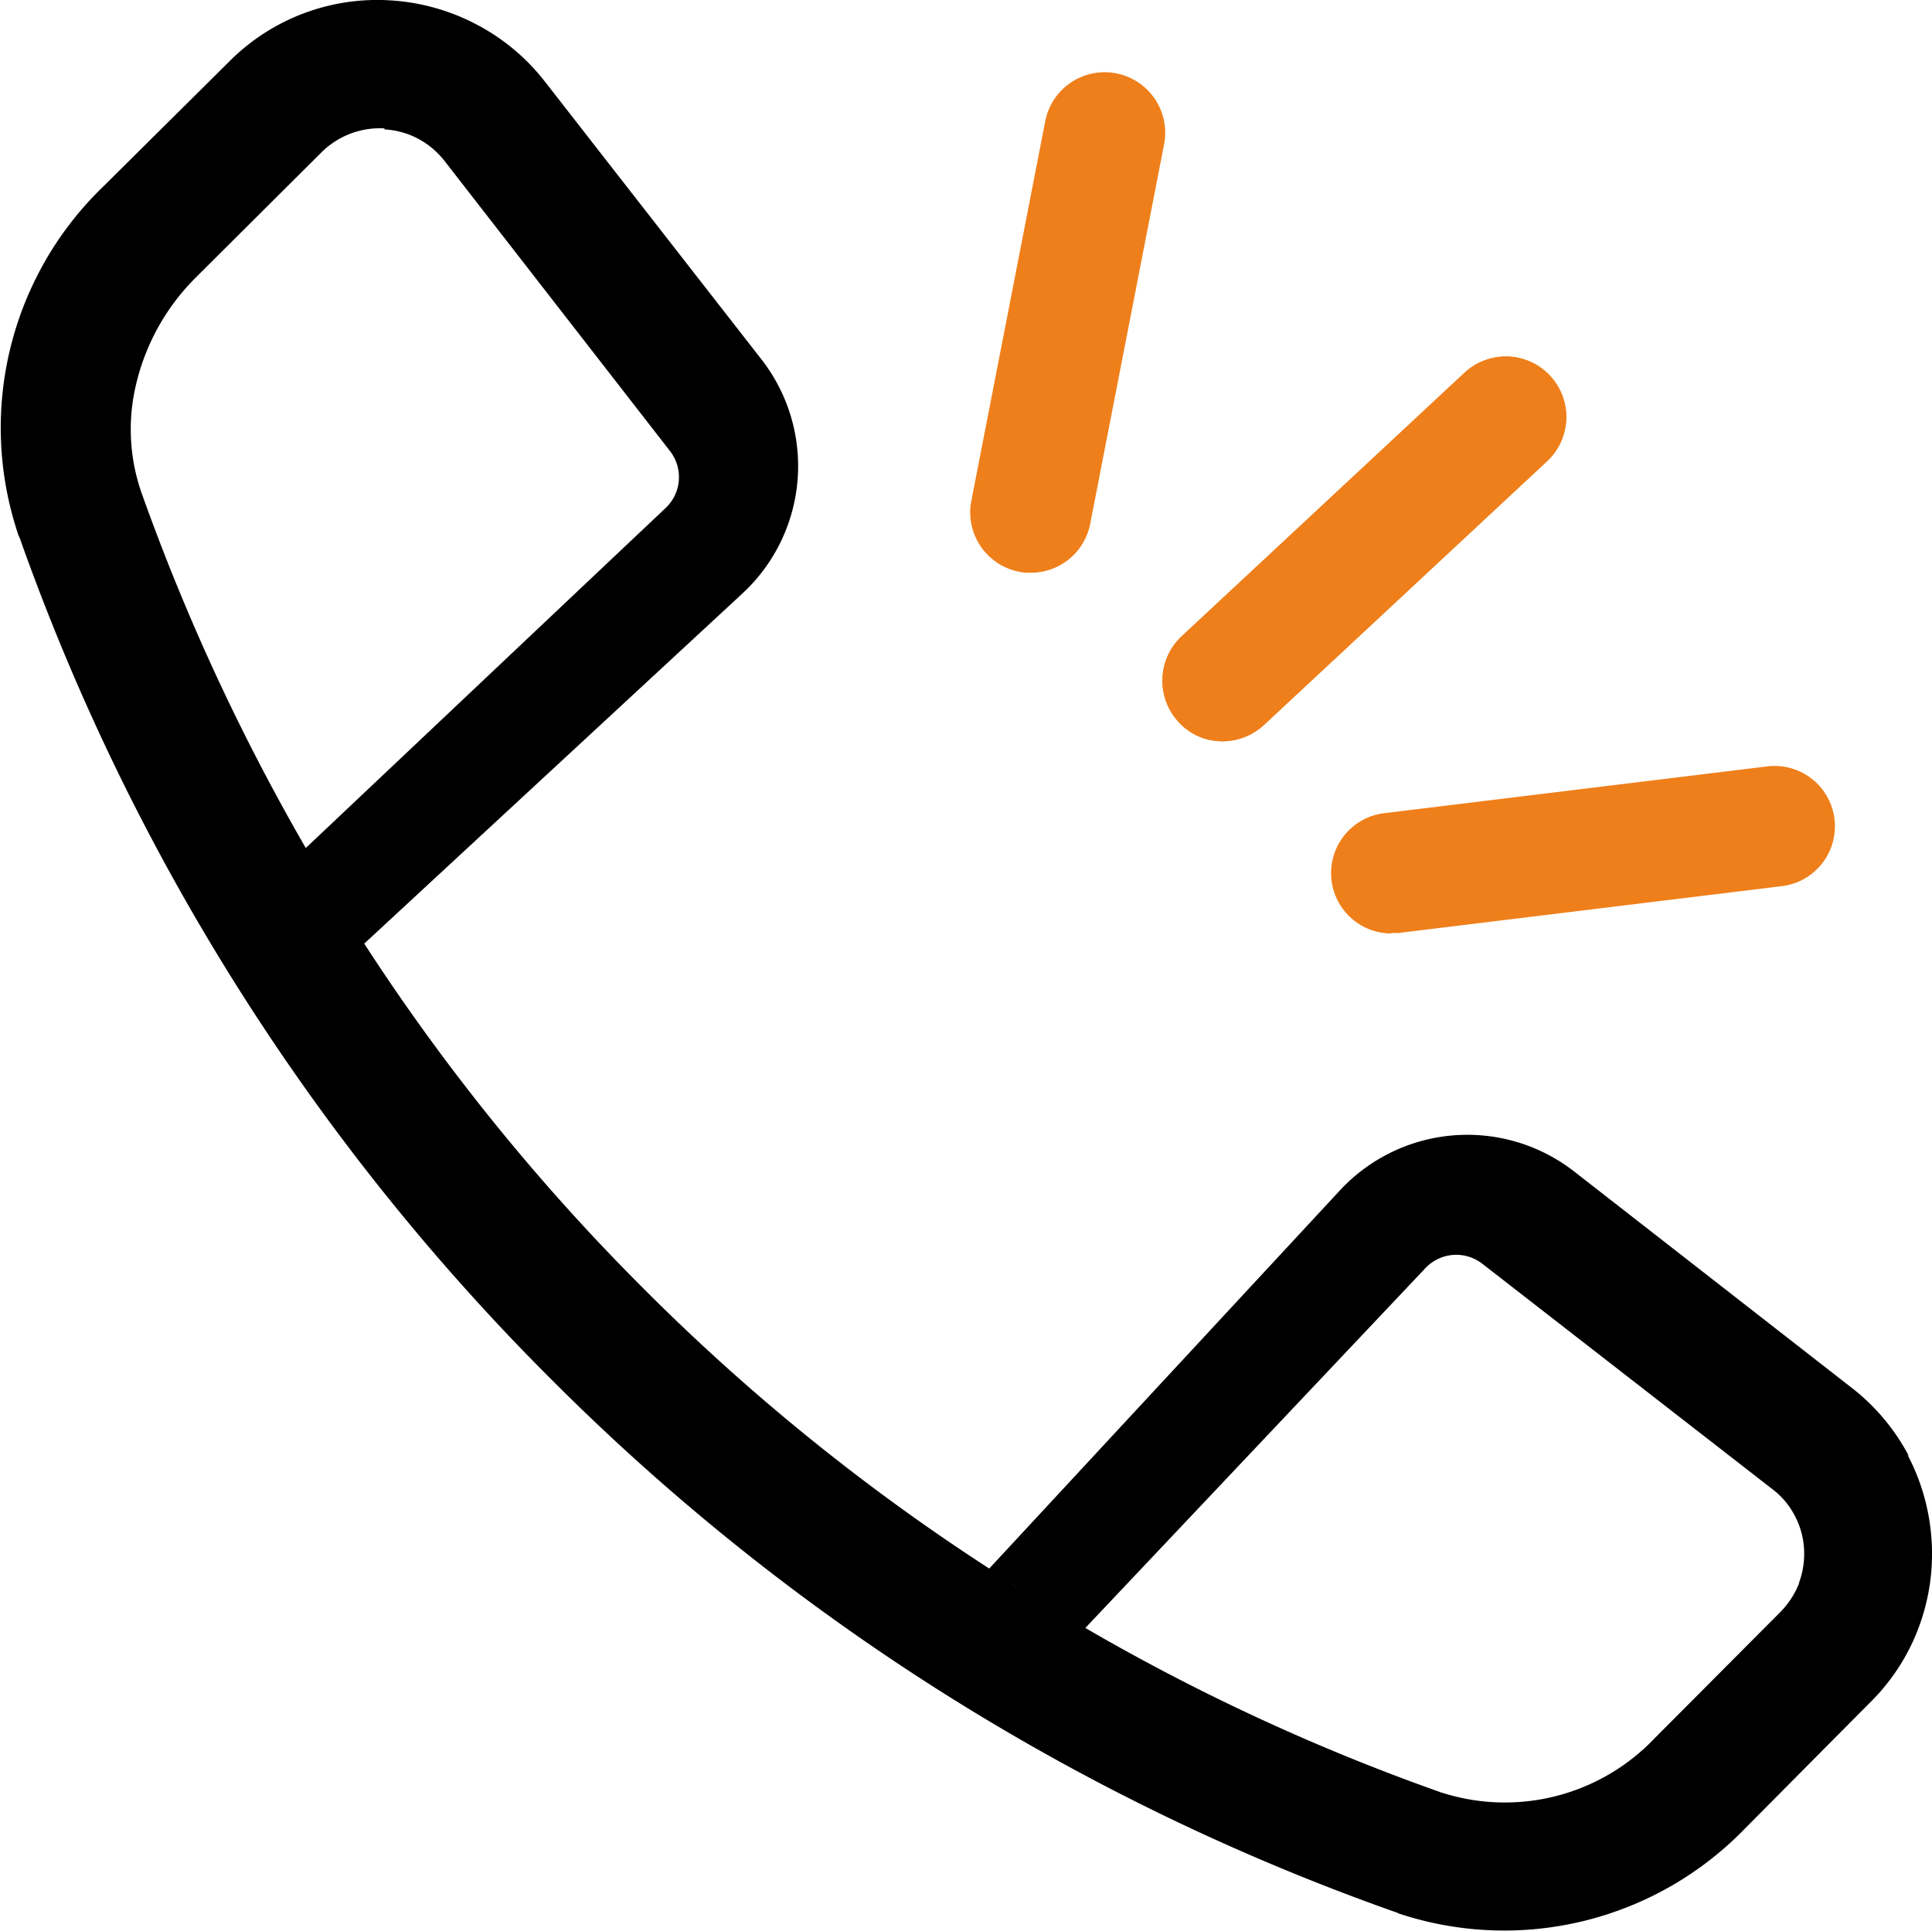
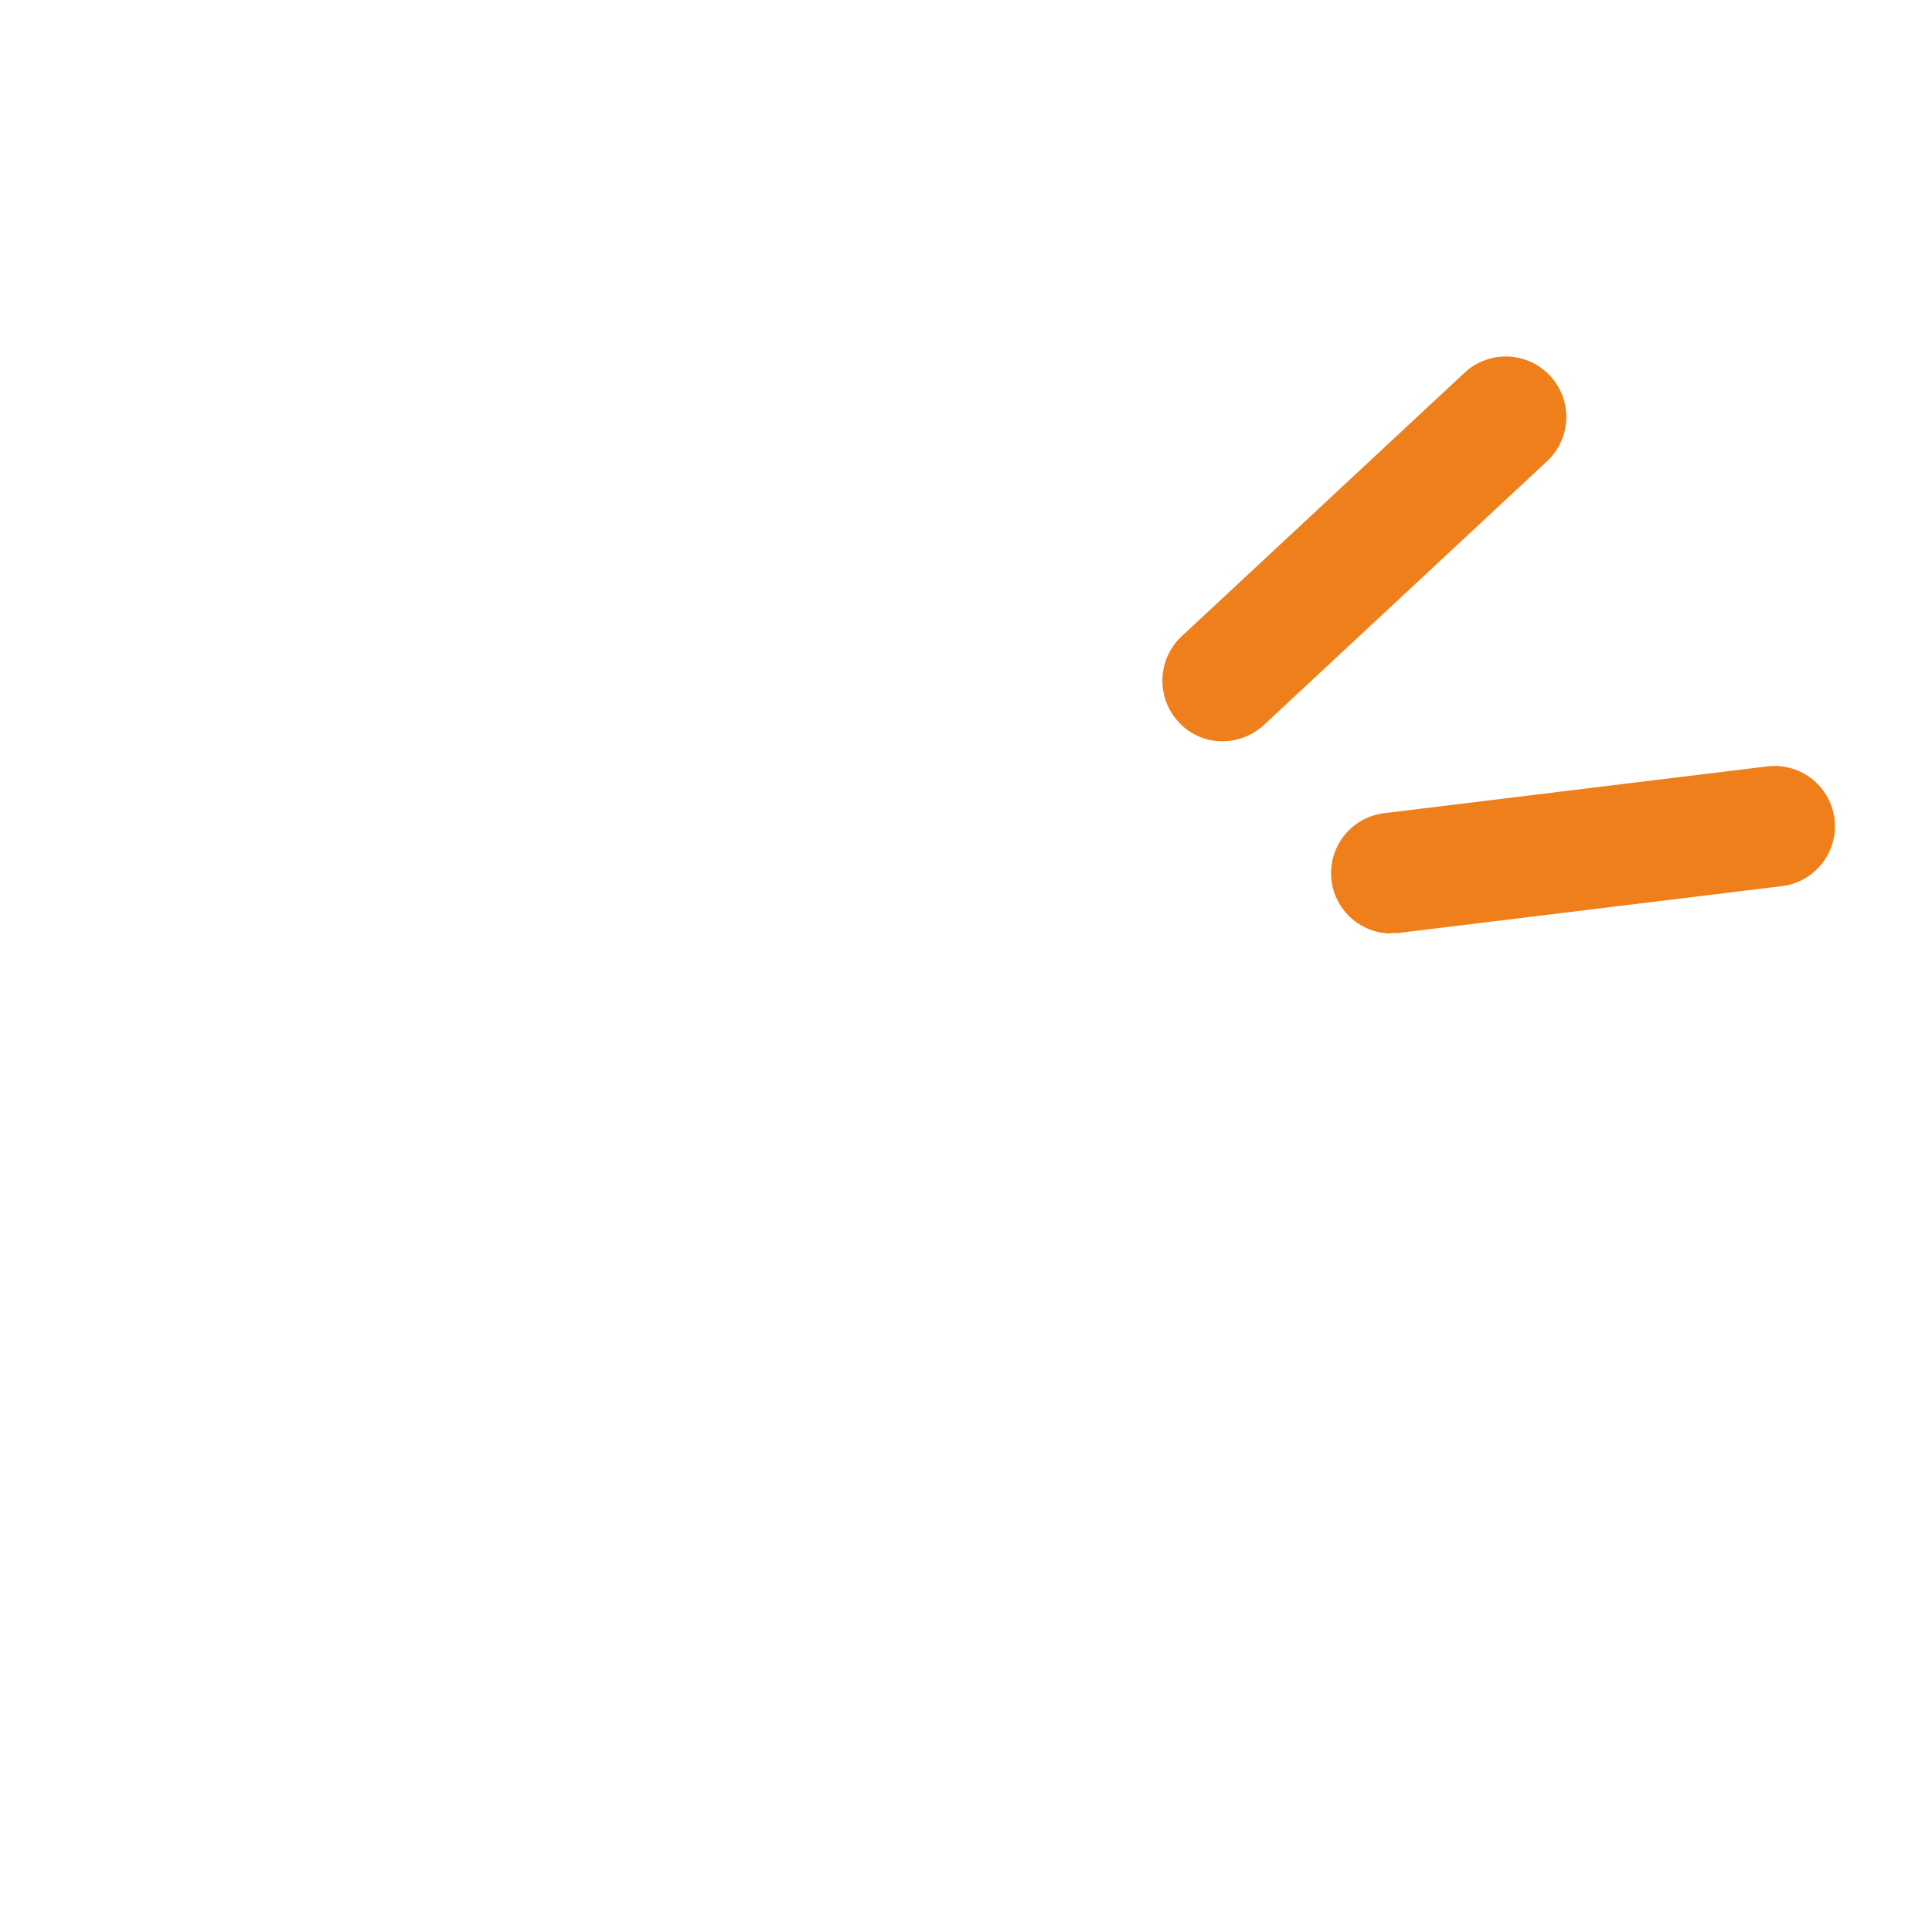
<svg xmlns="http://www.w3.org/2000/svg" width="40" height="39.99" viewBox="0 0 40 39.99">
  <g transform="translate(-5.059 -2.531)">
-     <path d="M44.58,32.68a4.342,4.342,0,0,0-1.18-1.41l-5.76-4.49a3.6,3.6,0,0,0-4.84.4l-7.26,7.83a43.56,43.56,0,0,1-7.15-5.79,43.56,43.56,0,0,1-5.79-7.15l7.83-7.25a3.594,3.594,0,0,0,.4-4.84L16.34,4.22a4.342,4.342,0,0,0-1.41-1.18,4.392,4.392,0,0,0-1.77-.5A4.321,4.321,0,0,0,9.8,3.81h0L7.2,6.39a6.938,6.938,0,0,0-1.77,7.19.212.212,0,0,0,.03.07h0A46.56,46.56,0,0,0,16.48,31.1,46.6,46.6,0,0,0,33.94,42.12a.212.212,0,0,1,.07.03,6.938,6.938,0,0,0,7.19-1.77l2.58-2.6h0a4.272,4.272,0,0,0,1-1.54,4.339,4.339,0,0,0,.27-1.82,4.392,4.392,0,0,0-.5-1.77ZM13.02,5.21a1.7,1.7,0,0,1,.69.19,1.735,1.735,0,0,1,.55.46l4.67,6.01a.878.878,0,0,1-.09,1.18l-7.45,7.04a44.519,44.519,0,0,1-3.41-7.38,4,4,0,0,1-.15-2A4.613,4.613,0,0,1,9.11,8.28l2.6-2.59a1.729,1.729,0,0,1,.6-.39,1.708,1.708,0,0,1,.71-.11ZM26,35.33s.08.05.12.08C26.08,35.38,26.04,35.36,26,35.33Zm16.31-.02a1.827,1.827,0,0,1-.39.6l-2.59,2.6a4.28,4.28,0,0,1-4.42,1.14.049.049,0,0,1-.03-.01,43.385,43.385,0,0,1-7.35-3.4l7.04-7.45a.878.878,0,0,1,1.18-.09l6.01,4.67a1.632,1.632,0,0,1,.46.55,1.655,1.655,0,0,1,.19.69,1.733,1.733,0,0,1-.11.71Z" />
    <path d="M30.37,17.88a1.215,1.215,0,0,1-.91-.4,1.259,1.259,0,0,1,.06-1.77l5.86-5.46a1.252,1.252,0,1,1,1.71,1.83l-5.86,5.46a1.275,1.275,0,0,1-.85.34Z" fill="#ef7f1a" />
    <path d="M33.86,21.86a1.25,1.25,0,0,1-.15-2.49l7.94-.97a1.249,1.249,0,1,1,.3,2.48l-7.94.97h-.15Z" fill="#ef7f1a" />
-     <path d="M26.4,14.39a.974.974,0,0,1-.24-.02,1.253,1.253,0,0,1-.99-1.47L26.7,5.04a1.253,1.253,0,1,1,2.46.48l-1.53,7.86a1.251,1.251,0,0,1-1.23,1.01Z" fill="#ef7f1a" />
-     <path d="M30.37,17.88a1.215,1.215,0,0,1-.91-.4,1.259,1.259,0,0,1,.06-1.77l5.86-5.46a1.252,1.252,0,1,1,1.71,1.83l-5.86,5.46a1.275,1.275,0,0,1-.85.34Z" fill="#ef7f1a" />
  </g>
</svg>